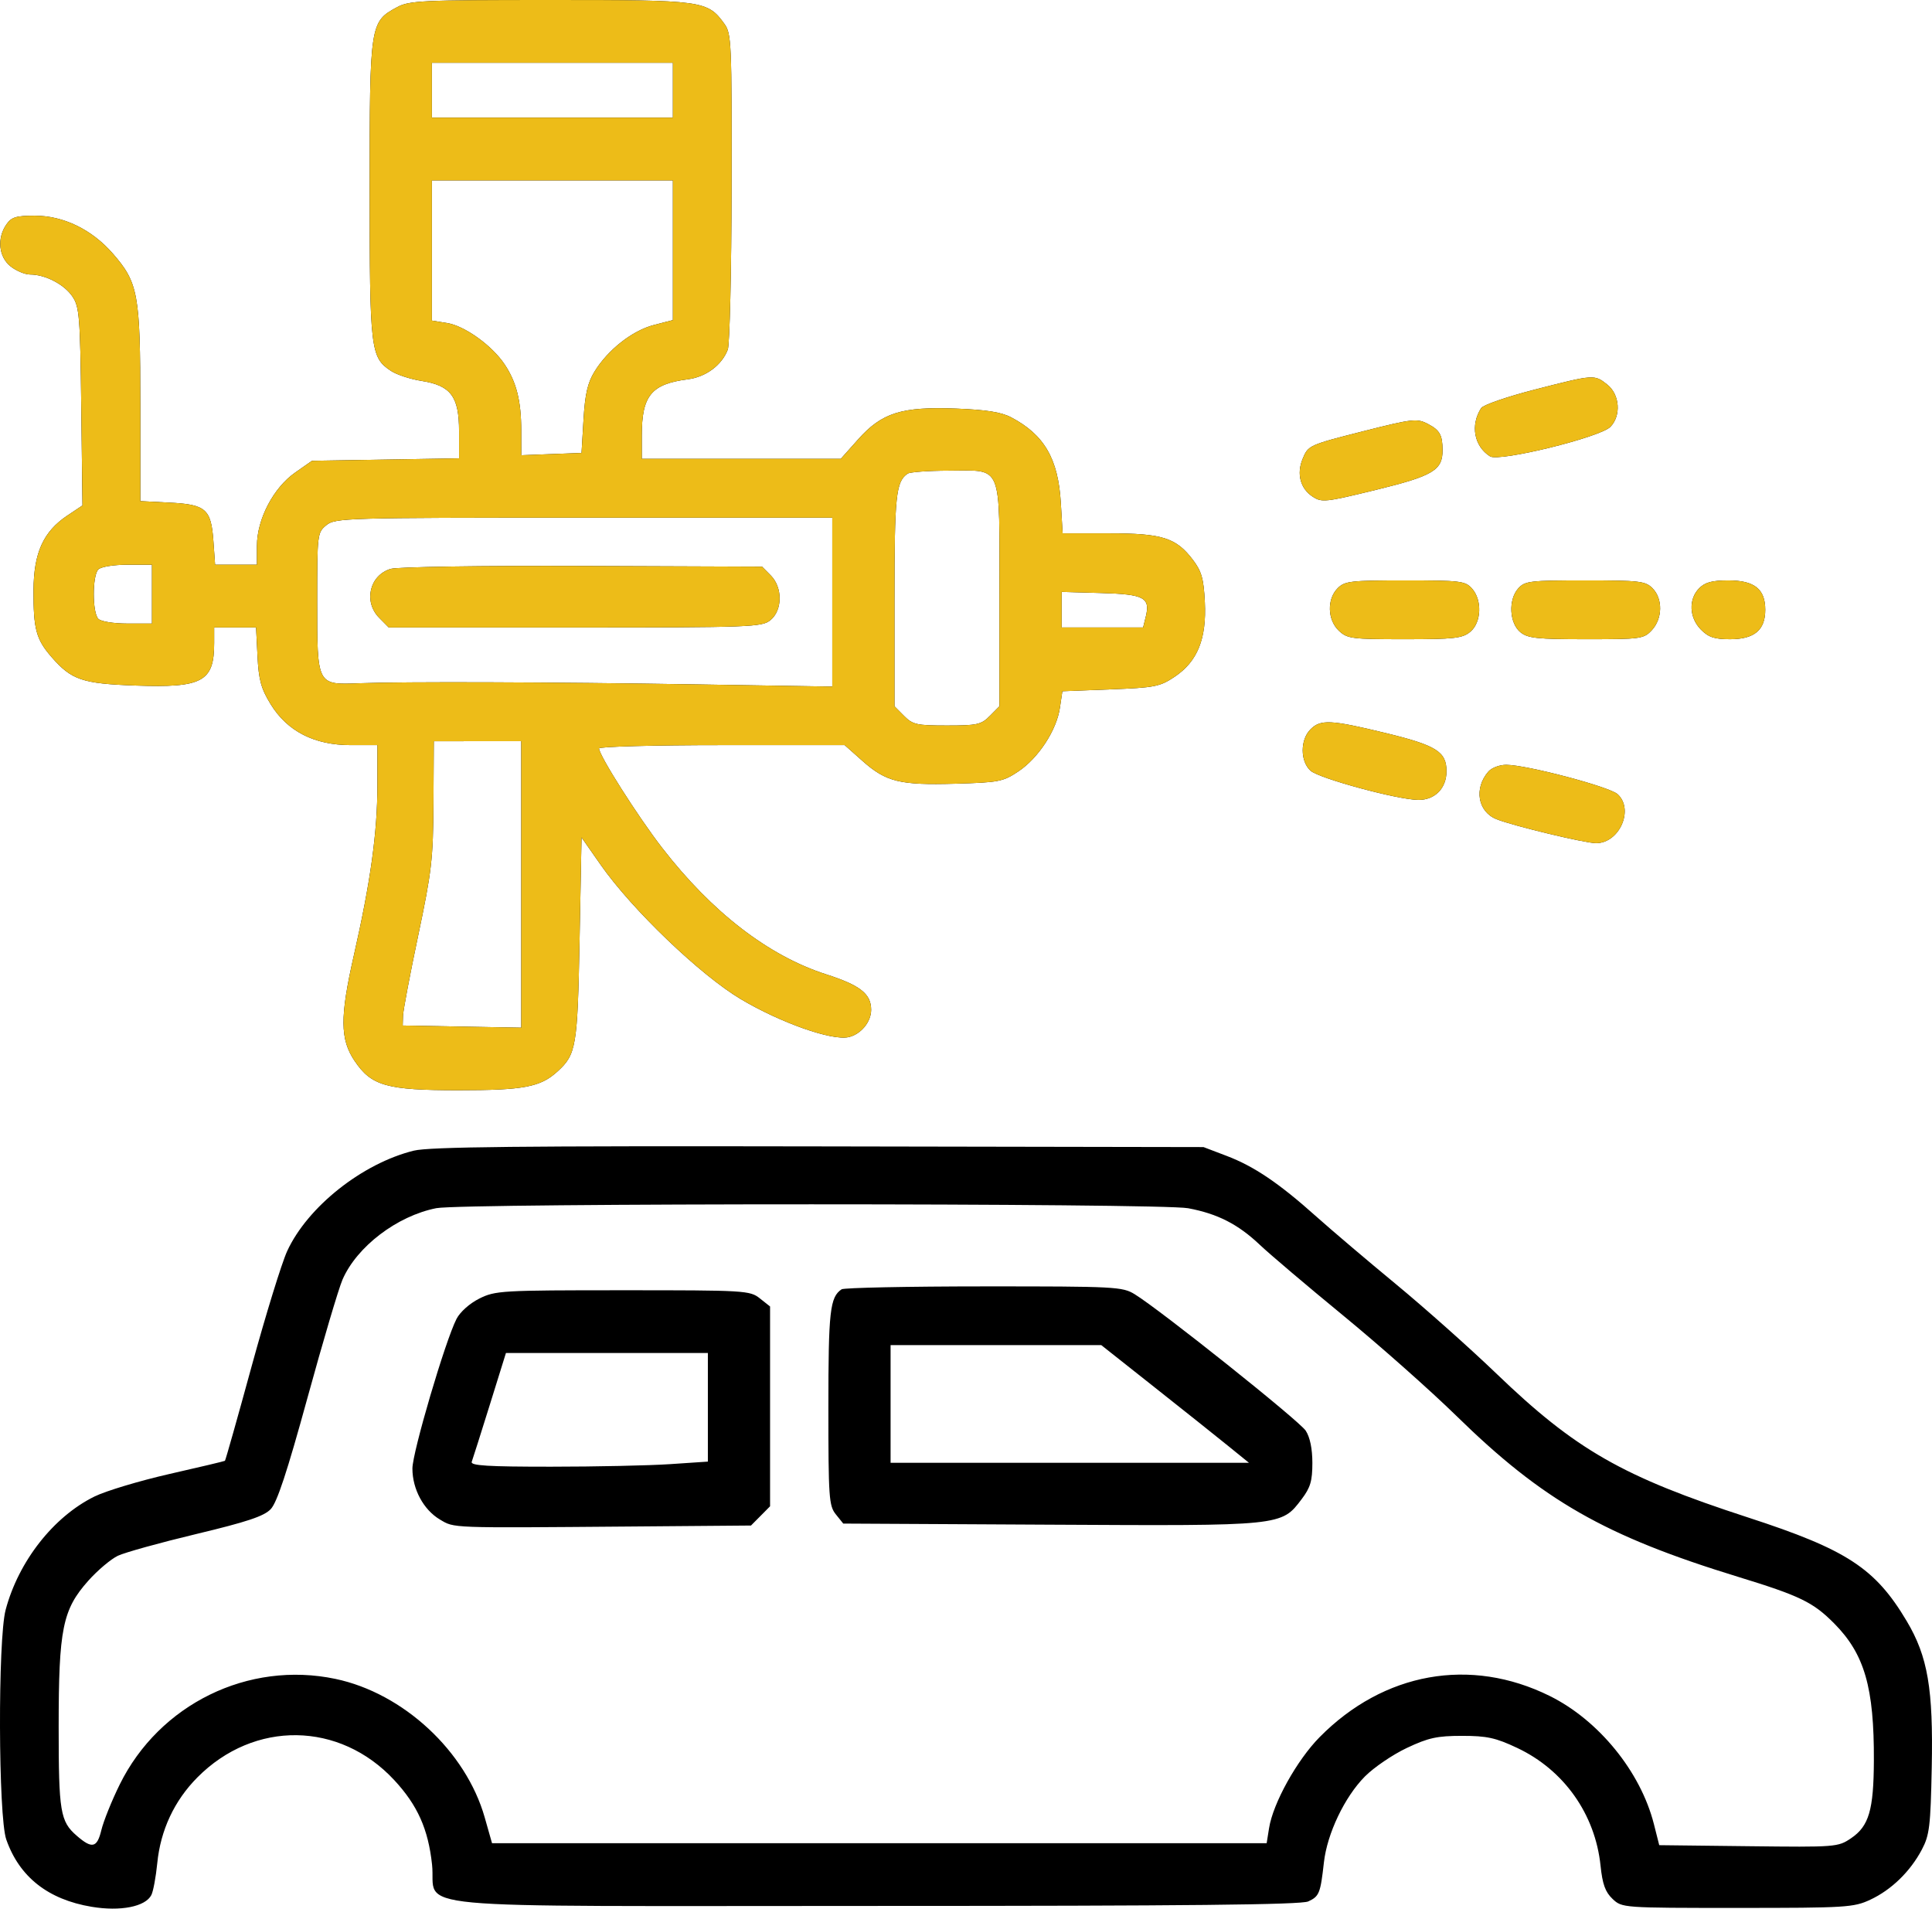
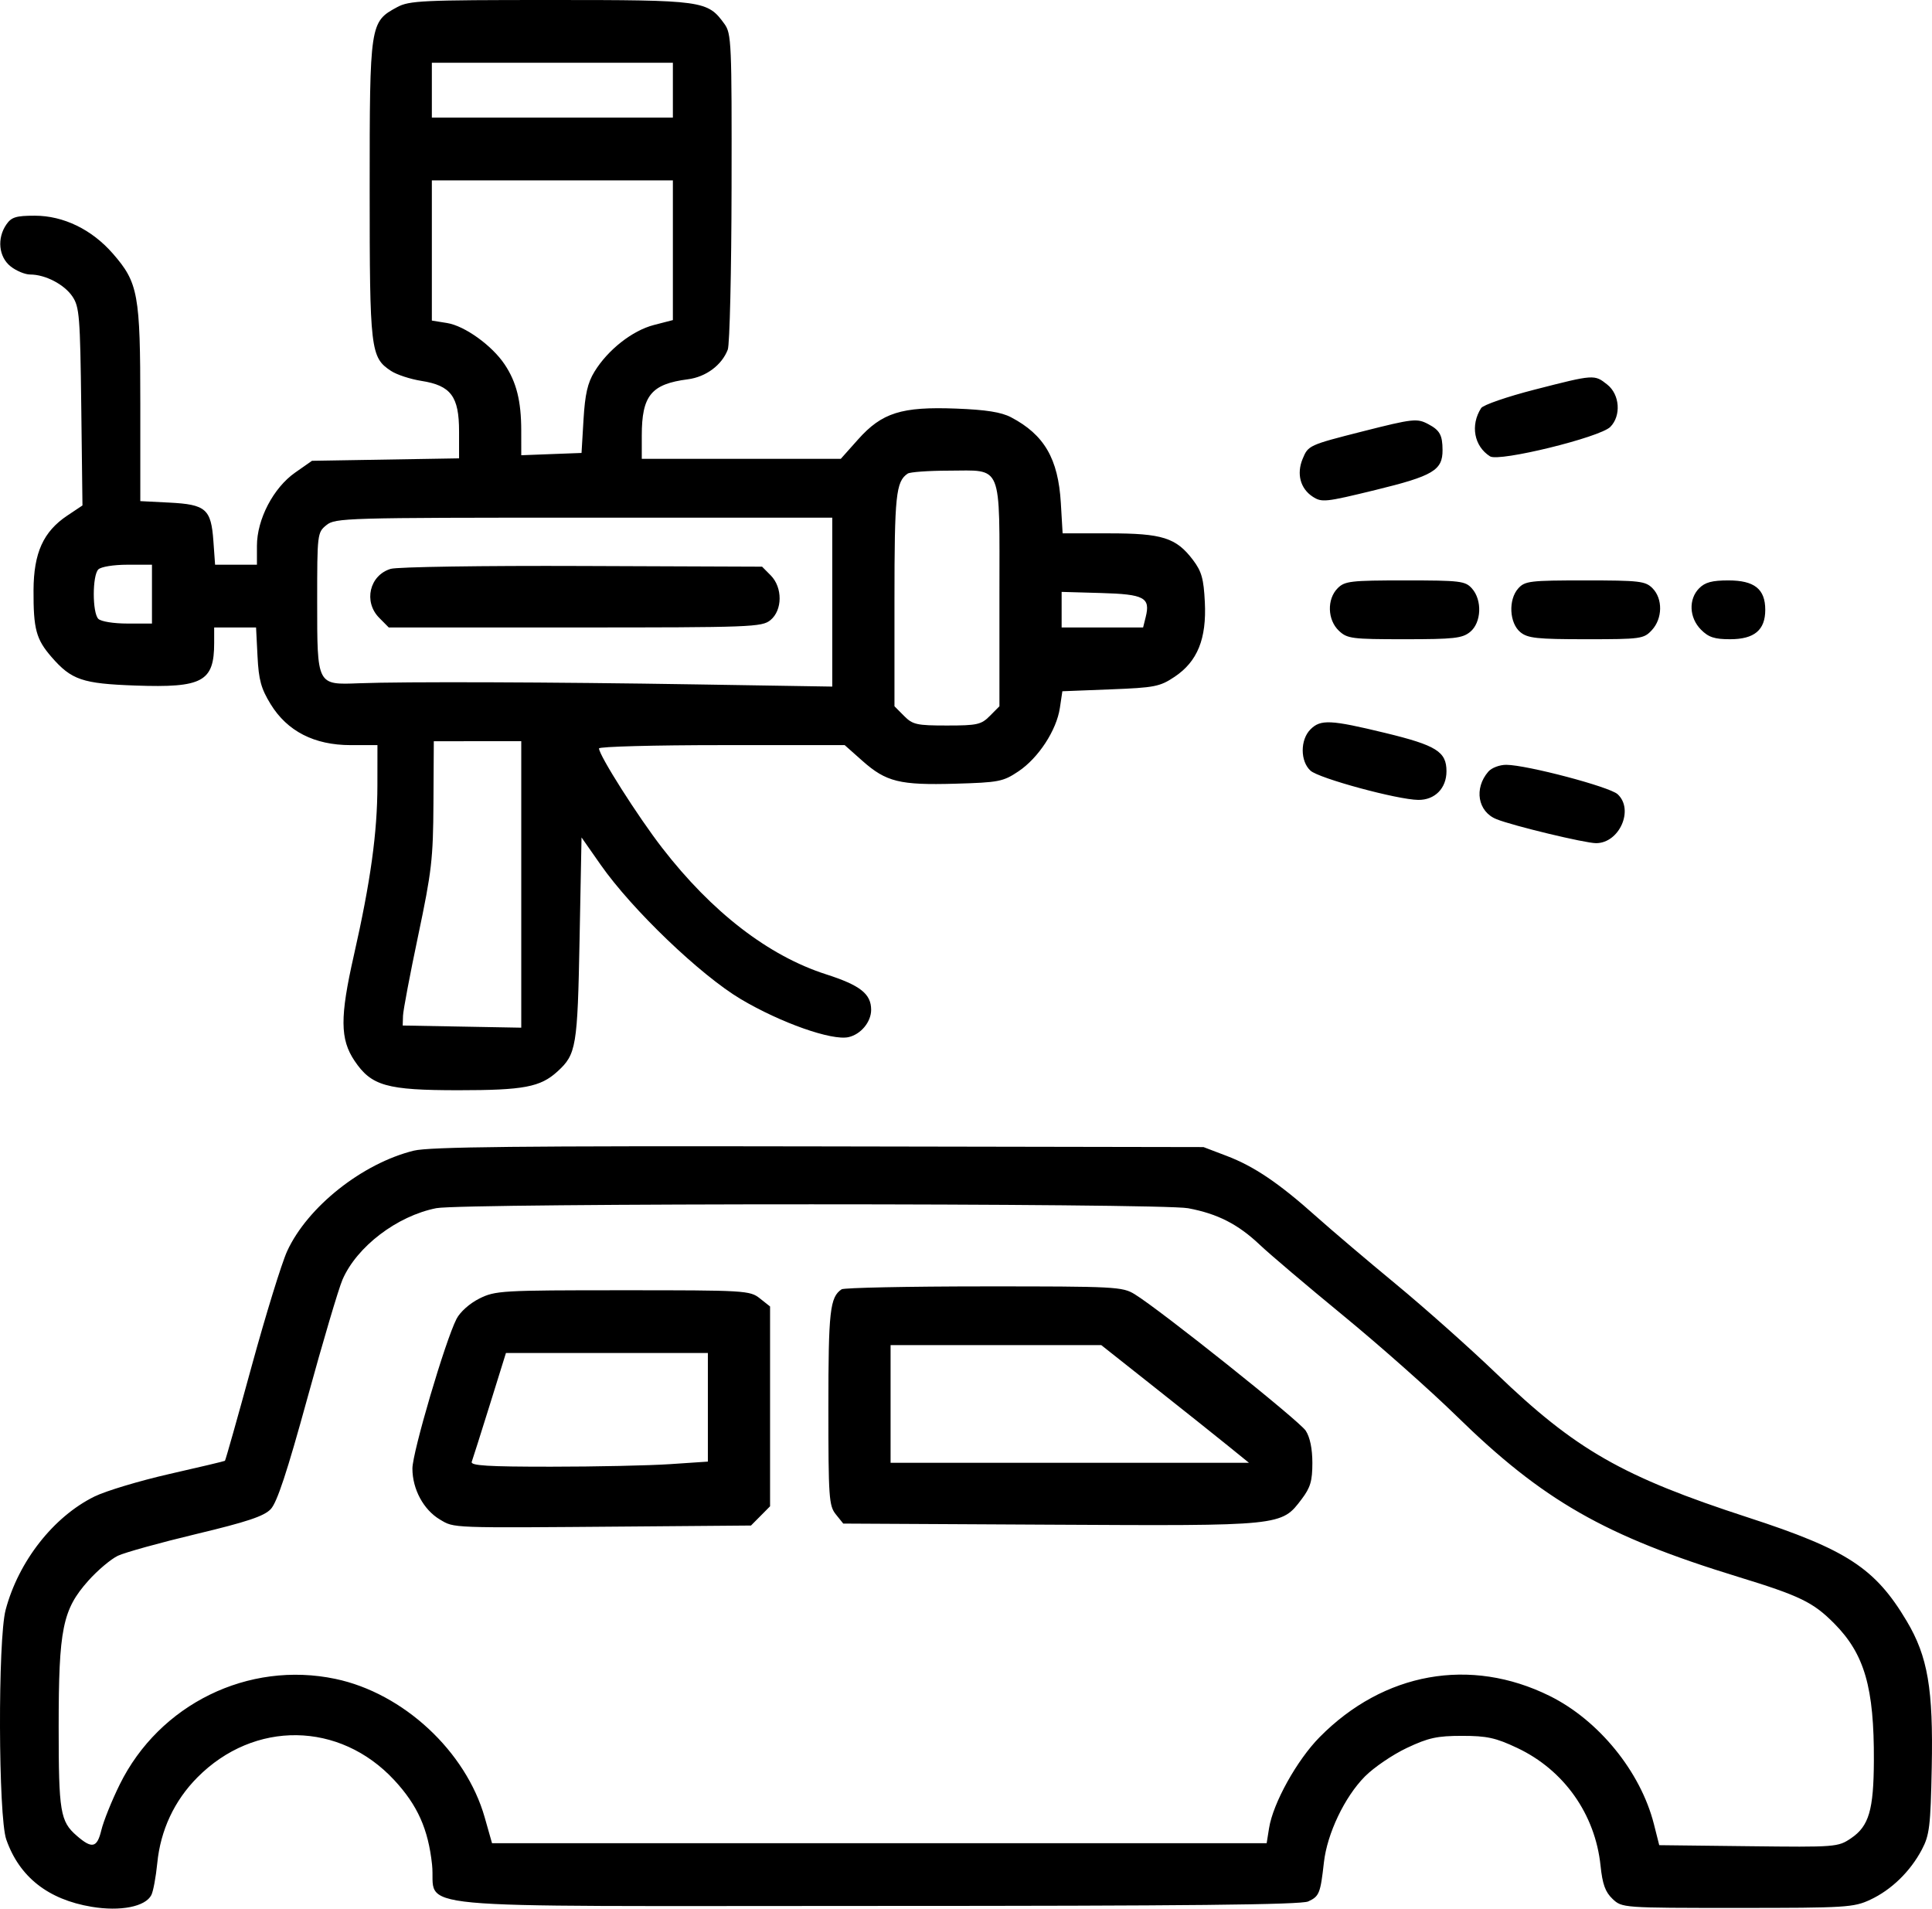
<svg xmlns="http://www.w3.org/2000/svg" width="82" height="81" viewBox="0 0 82 81" fill="none">
  <path fill-rule="evenodd" clip-rule="evenodd" d="M16.855 0.304C15.7 0.928 15.69 0.998 15.69 8.033C15.69 14.864 15.725 15.167 16.595 15.741C16.835 15.9 17.417 16.091 17.887 16.165C19.138 16.361 19.484 16.826 19.484 18.306V19.452L16.363 19.504L13.242 19.556L12.527 20.056C11.602 20.703 10.905 22.04 10.905 23.164V23.966H10.017H9.129L9.057 22.962C8.96 21.601 8.74 21.409 7.189 21.33L5.955 21.267V17.154C5.955 12.477 5.867 11.997 4.786 10.758C3.895 9.738 2.691 9.154 1.477 9.154C0.684 9.154 0.486 9.214 0.272 9.524C-0.136 10.111 -0.057 10.903 0.45 11.305C0.689 11.495 1.062 11.65 1.28 11.65C1.923 11.65 2.729 12.07 3.075 12.584C3.37 13.024 3.402 13.422 3.449 17.258L3.5 21.451L2.859 21.879C1.838 22.561 1.431 23.46 1.423 25.048C1.416 26.698 1.533 27.131 2.187 27.883C3.035 28.857 3.493 29.013 5.749 29.094C8.599 29.195 9.09 28.93 9.09 27.284V26.629H9.979H10.868L10.93 27.852C10.98 28.856 11.08 29.22 11.486 29.883C12.192 31.034 13.341 31.622 14.883 31.622H16.02L16.018 33.328C16.017 35.332 15.728 37.418 15.015 40.562C14.426 43.162 14.432 44.103 15.046 45.017C15.763 46.085 16.408 46.268 19.459 46.268C22.232 46.268 22.935 46.135 23.661 45.472C24.46 44.743 24.512 44.429 24.599 39.864L24.682 35.54L25.495 36.702C26.827 38.605 29.729 41.385 31.445 42.404C33.136 43.407 35.304 44.172 36.013 44.015C36.536 43.899 36.974 43.371 36.974 42.856C36.974 42.179 36.511 41.814 35.061 41.349C32.616 40.563 30.218 38.715 28.106 35.986C27.073 34.652 25.424 32.055 25.424 31.762C25.424 31.685 27.77 31.622 30.638 31.622H35.851L36.601 32.288C37.611 33.184 38.185 33.326 40.537 33.26C42.393 33.207 42.574 33.172 43.224 32.737C44.074 32.169 44.844 30.991 44.985 30.041L45.09 29.336L47.131 29.256C49.01 29.183 49.227 29.141 49.853 28.723C50.825 28.074 51.215 27.111 51.137 25.552C51.088 24.561 51 24.249 50.635 23.766C49.92 22.821 49.334 22.635 47.076 22.635H45.101L45.025 21.345C44.914 19.468 44.322 18.45 42.914 17.71C42.494 17.49 41.855 17.389 40.576 17.34C38.262 17.252 37.432 17.514 36.417 18.652L35.686 19.472H31.463H27.239V18.485C27.239 16.788 27.641 16.297 29.194 16.097C29.962 15.998 30.637 15.496 30.889 14.837C30.971 14.621 31.044 11.521 31.05 7.947C31.061 1.808 31.044 1.424 30.747 1.015C30.026 0.022 29.867 0 23.359 3.14327e-06C17.919 -0 17.369 0.025 16.855 0.304ZM18.329 3.828V4.993H23.444H28.559V3.828V2.663H23.444H18.329V3.828ZM18.329 10.63V13.605L18.976 13.709C19.725 13.83 20.883 14.662 21.419 15.466C21.921 16.215 22.122 17.02 22.123 18.273L22.124 19.32L23.403 19.271L24.682 19.223L24.766 17.808C24.831 16.724 24.94 16.248 25.232 15.772C25.802 14.843 26.837 14.03 27.751 13.793L28.559 13.584V10.62V7.656H23.444H18.329V10.63ZM65.135 16.535C63.972 16.833 62.95 17.186 62.865 17.318C62.398 18.044 62.563 18.939 63.243 19.368C63.627 19.61 67.906 18.561 68.346 18.118C68.814 17.645 68.751 16.744 68.218 16.322C67.668 15.886 67.666 15.886 65.135 16.535ZM57.846 18.305C55.55 18.888 55.523 18.9 55.285 19.481C55.026 20.111 55.191 20.732 55.707 21.073C56.098 21.331 56.242 21.316 58.373 20.796C60.828 20.197 61.23 19.958 61.226 19.098C61.223 18.464 61.11 18.259 60.62 18C60.145 17.747 59.973 17.766 57.846 18.305ZM38.525 20.099C38.025 20.436 37.964 21.019 37.964 25.461V29.973L38.369 30.381C38.736 30.752 38.906 30.79 40.191 30.79C41.476 30.79 41.647 30.752 42.014 30.381L42.419 29.973V25.248C42.419 19.577 42.58 19.97 40.261 19.974C39.406 19.976 38.625 20.032 38.525 20.099ZM13.852 22.287C13.469 22.599 13.462 22.657 13.462 25.527C13.462 29.097 13.446 29.066 15.241 28.997C17.138 28.924 23.38 28.945 29.59 29.046L35.324 29.138V25.553V21.969H24.783C14.649 21.969 14.226 21.981 13.852 22.287ZM4.173 24.166C3.916 24.425 3.916 26.004 4.173 26.263C4.285 26.376 4.822 26.463 5.41 26.463H6.45V25.214V23.966H5.41C4.822 23.966 4.285 24.053 4.173 24.166ZM16.583 24.142C15.683 24.411 15.418 25.538 16.095 26.22L16.5 26.629H24.409C31.89 26.629 32.338 26.612 32.699 26.318C33.214 25.897 33.221 24.933 32.713 24.42L32.345 24.049L24.719 24.02C20.493 24.003 16.865 24.058 16.583 24.142ZM56.773 24.965C56.314 25.428 56.339 26.306 56.825 26.767C57.181 27.104 57.37 27.128 59.612 27.128C61.716 27.128 62.065 27.089 62.398 26.817C62.877 26.425 62.917 25.467 62.473 24.973C62.19 24.657 61.978 24.632 59.635 24.632C57.323 24.632 57.075 24.661 56.773 24.965ZM64.439 24.972C64.01 25.45 64.06 26.446 64.531 26.831C64.843 27.086 65.238 27.128 67.323 27.128C69.647 27.128 69.766 27.112 70.109 26.743C70.566 26.253 70.58 25.41 70.138 24.965C69.837 24.661 69.588 24.632 67.276 24.632C64.935 24.632 64.722 24.657 64.439 24.972ZM72.118 24.965C71.659 25.427 71.693 26.215 72.193 26.72C72.516 27.046 72.767 27.128 73.431 27.128C74.459 27.128 74.923 26.74 74.923 25.88C74.923 24.998 74.463 24.632 73.356 24.632C72.668 24.632 72.368 24.712 72.118 24.965ZM45.059 25.874V26.629H46.788H48.517L48.627 26.187C48.833 25.36 48.571 25.219 46.733 25.167L45.059 25.119V25.874ZM55.618 30.956C55.181 31.397 55.182 32.306 55.621 32.706C55.98 33.034 59.319 33.939 60.197 33.947C60.901 33.954 61.393 33.453 61.393 32.73C61.393 31.901 60.964 31.632 58.799 31.107C56.468 30.542 56.049 30.522 55.618 30.956ZM18.397 34.078C18.384 36.45 18.322 36.982 17.751 39.694C17.403 41.342 17.113 42.877 17.105 43.106L17.092 43.522L19.608 43.568L22.124 43.614V37.535V31.456L20.268 31.456L18.412 31.457L18.397 34.078ZM63.171 32.745C62.55 33.459 62.721 34.45 63.519 34.767C64.228 35.05 67.277 35.783 67.742 35.783C68.735 35.783 69.364 34.351 68.655 33.704C68.309 33.389 64.809 32.465 63.935 32.458C63.651 32.456 63.312 32.584 63.171 32.745ZM17.562 48.833C15.38 49.371 13.055 51.215 12.19 53.092C11.958 53.595 11.279 55.797 10.68 57.984C10.082 60.171 9.572 61.976 9.547 61.995C9.522 62.014 8.463 62.266 7.193 62.554C5.923 62.843 4.489 63.274 4.007 63.512C2.269 64.369 0.785 66.263 0.239 68.321C-0.094 69.577 -0.074 77.096 0.266 78.066C0.821 79.653 2.037 80.613 3.887 80.922C5.112 81.127 6.173 80.918 6.424 80.423C6.504 80.266 6.617 79.657 6.675 79.07C6.813 77.669 7.399 76.418 8.378 75.431C10.792 72.998 14.418 73.049 16.736 75.549C17.721 76.612 18.174 77.622 18.337 79.126C18.55 81.083 16.445 80.886 37.15 80.886C50.348 80.886 55.218 80.836 55.525 80.695C55.993 80.479 56.043 80.355 56.191 79.037C56.329 77.813 57.071 76.259 57.931 75.391C58.311 75.008 59.111 74.464 59.709 74.182C60.626 73.749 60.995 73.668 62.053 73.668C63.112 73.668 63.481 73.749 64.398 74.182C66.379 75.117 67.706 76.992 67.932 79.178C68.014 79.966 68.133 80.295 68.442 80.588C68.844 80.968 68.863 80.97 73.74 80.97C78.357 80.97 78.678 80.95 79.38 80.622C80.277 80.203 81.078 79.425 81.569 78.495C81.894 77.881 81.939 77.509 81.989 75.008C82.057 71.677 81.822 70.301 80.928 68.799C79.592 66.553 78.384 65.763 74.195 64.401C68.859 62.665 66.879 61.533 63.502 58.285C62.387 57.214 60.477 55.514 59.258 54.507C58.038 53.5 56.516 52.207 55.875 51.635C54.289 50.215 53.23 49.499 52.065 49.056L51.081 48.681L34.746 48.652C22.076 48.629 18.221 48.67 17.562 48.833ZM18.516 51.274C16.851 51.604 15.142 52.907 14.536 54.308C14.37 54.692 13.7 56.953 13.047 59.333C12.183 62.481 11.758 63.766 11.489 64.048C11.203 64.347 10.487 64.586 8.331 65.102C6.797 65.469 5.3 65.884 5.003 66.025C4.707 66.166 4.142 66.642 3.749 67.083C2.655 68.311 2.49 69.124 2.49 73.291C2.49 76.894 2.557 77.3 3.257 77.907C3.906 78.471 4.119 78.424 4.3 77.675C4.392 77.29 4.744 76.417 5.08 75.735C6.762 72.323 10.541 70.473 14.238 71.251C17.119 71.857 19.775 74.322 20.573 77.131L20.883 78.223H37.322H53.761L53.863 77.585C54.031 76.524 55.044 74.7 56.008 73.723C58.728 70.968 62.407 70.309 65.773 71.974C67.854 73.003 69.632 75.189 70.196 77.41L70.423 78.307L74.212 78.351C77.929 78.395 78.011 78.388 78.565 78.013C79.323 77.499 79.523 76.82 79.533 74.728C79.547 71.619 79.137 70.197 77.85 68.899C76.953 67.994 76.399 67.726 73.755 66.915C68.111 65.183 65.485 63.682 61.806 60.081C60.717 59.016 58.564 57.107 57.021 55.84C55.478 54.573 53.882 53.219 53.474 52.832C52.547 51.953 51.678 51.51 50.427 51.276C49.247 51.056 19.625 51.054 18.516 51.274ZM35.72 54.717C35.225 55.05 35.159 55.641 35.159 59.72C35.159 63.561 35.183 63.903 35.474 64.266L35.79 64.659L44.59 64.706C54.448 64.759 54.382 64.766 55.25 63.617C55.618 63.131 55.701 62.848 55.701 62.085C55.701 61.485 55.6 60.995 55.42 60.718C55.149 60.3 49.261 55.603 48.16 54.926C47.642 54.607 47.337 54.591 41.759 54.593C38.537 54.594 35.82 54.65 35.72 54.717ZM20.344 55.11C19.935 55.314 19.527 55.678 19.376 55.973C18.899 56.902 17.504 61.636 17.504 62.323C17.504 63.199 17.977 64.075 18.67 64.486C19.295 64.856 19.027 64.846 26.71 64.784L31.874 64.742L32.279 64.334L32.684 63.925V59.686V55.446L32.249 55.101C31.83 54.768 31.628 54.756 26.433 54.757C21.281 54.757 21.022 54.772 20.344 55.11ZM37.799 59.583V62.079H45.404H53.009L52.127 61.364C51.643 60.971 50.233 59.848 48.994 58.868L46.742 57.086H42.27H37.799V59.583ZM20.787 59.624C20.409 60.837 20.064 61.923 20.022 62.038C19.961 62.2 20.701 62.246 23.385 62.245C25.278 62.245 27.55 62.196 28.435 62.137L30.044 62.029V59.724V57.419H25.759H21.474L20.787 59.624Z" fill="black" />
-   <path fill-rule="evenodd" clip-rule="evenodd" d="M16.855 0.304C15.7 0.928 15.69 0.998 15.69 8.033C15.69 14.864 15.726 15.167 16.595 15.741C16.836 15.9 17.418 16.091 17.888 16.165C19.138 16.361 19.485 16.826 19.485 18.306V19.452L16.363 19.504L13.242 19.556L12.527 20.056C11.603 20.703 10.905 22.04 10.905 23.164V23.966H10.018H9.13L9.058 22.962C8.96 21.601 8.741 21.409 7.19 21.33L5.955 21.267V17.154C5.955 12.477 5.868 11.997 4.786 10.758C3.896 9.738 2.691 9.154 1.477 9.154C0.684 9.154 0.487 9.214 0.272 9.523C-0.135 10.111 -0.056 10.903 0.45 11.305C0.689 11.495 1.063 11.65 1.28 11.65C1.924 11.65 2.73 12.07 3.075 12.584C3.37 13.024 3.402 13.422 3.449 17.258L3.501 21.451L2.859 21.879C1.839 22.561 1.431 23.46 1.424 25.048C1.416 26.698 1.533 27.131 2.187 27.883C3.036 28.857 3.494 29.013 5.749 29.094C8.599 29.195 9.09 28.93 9.09 27.284V26.629H9.98H10.869L10.93 27.852C10.981 28.856 11.08 29.22 11.487 29.883C12.192 31.034 13.342 31.622 14.884 31.622H16.02L16.019 33.328C16.018 35.332 15.729 37.418 15.016 40.562C14.427 43.162 14.433 44.103 15.046 45.017C15.763 46.085 16.409 46.268 19.46 46.268C22.232 46.268 22.935 46.135 23.662 45.472C24.46 44.743 24.513 44.429 24.6 39.864L24.682 35.54L25.496 36.702C26.828 38.605 29.729 41.385 31.446 42.404C33.136 43.407 35.305 44.172 36.014 44.015C36.536 43.899 36.974 43.371 36.974 42.856C36.974 42.179 36.512 41.814 35.062 41.349C32.616 40.563 30.219 38.715 28.107 35.986C27.074 34.652 25.425 32.055 25.425 31.762C25.425 31.685 27.771 31.622 30.638 31.622H35.851L36.602 32.288C37.611 33.184 38.186 33.326 40.538 33.26C42.394 33.207 42.575 33.172 43.225 32.737C44.075 32.169 44.844 30.991 44.985 30.041L45.09 29.336L47.132 29.256C49.01 29.183 49.228 29.141 49.853 28.723C50.826 28.074 51.216 27.111 51.138 25.552C51.088 24.561 51.001 24.249 50.635 23.766C49.921 22.821 49.335 22.635 47.077 22.635H45.102L45.025 21.345C44.914 19.468 44.323 18.45 42.914 17.71C42.495 17.49 41.856 17.389 40.577 17.34C38.263 17.252 37.433 17.514 36.418 18.652L35.687 19.472H31.463H27.24V18.485C27.24 16.788 27.641 16.297 29.195 16.097C29.962 15.998 30.637 15.496 30.89 14.837C30.972 14.621 31.044 11.521 31.051 7.947C31.062 1.808 31.045 1.424 30.748 1.015C30.027 0.022 29.867 0 23.36 3.14328e-06C17.919 -0 17.37 0.025 16.855 0.304ZM18.33 3.828V4.993H23.445H28.56V3.828V2.663H23.445H18.33V3.828ZM18.33 10.63V13.605L18.977 13.709C19.726 13.83 20.883 14.662 21.42 15.466C21.921 16.215 22.123 17.02 22.124 18.273L22.125 19.32L23.404 19.271L24.682 19.223L24.767 17.808C24.832 16.724 24.94 16.248 25.232 15.772C25.802 14.843 26.837 14.03 27.752 13.793L28.56 13.584V10.62V7.656H23.445H18.33V10.63ZM65.136 16.535C63.973 16.833 62.951 17.186 62.866 17.318C62.398 18.044 62.564 18.939 63.244 19.368C63.627 19.61 67.907 18.561 68.346 18.118C68.815 17.645 68.751 16.744 68.219 16.322C67.669 15.886 67.666 15.886 65.136 16.535ZM57.846 18.305C55.551 18.888 55.524 18.9 55.285 19.481C55.027 20.111 55.191 20.732 55.708 21.073C56.098 21.331 56.242 21.316 58.374 20.796C60.828 20.197 61.23 19.958 61.226 19.098C61.223 18.464 61.111 18.259 60.621 18C60.145 17.747 59.974 17.766 57.846 18.305ZM38.526 20.099C38.026 20.436 37.965 21.019 37.965 25.461V29.973L38.37 30.381C38.737 30.752 38.907 30.79 40.192 30.79C41.477 30.79 41.647 30.752 42.014 30.381L42.419 29.973V25.248C42.419 19.577 42.58 19.97 40.261 19.974C39.407 19.976 38.625 20.032 38.526 20.099ZM13.852 22.287C13.47 22.599 13.463 22.657 13.463 25.527C13.463 29.097 13.446 29.065 15.242 28.997C17.139 28.924 23.381 28.945 29.591 29.046L35.325 29.138V25.553V21.969H24.783C14.65 21.969 14.226 21.981 13.852 22.287ZM4.173 24.166C3.916 24.425 3.916 26.004 4.173 26.263C4.285 26.376 4.822 26.463 5.411 26.463H6.45V25.214V23.966H5.411C4.822 23.966 4.285 24.053 4.173 24.166ZM16.584 24.142C15.683 24.411 15.418 25.538 16.095 26.22L16.5 26.629H24.409C31.891 26.629 32.339 26.612 32.699 26.318C33.215 25.897 33.222 24.933 32.713 24.42L32.346 24.049L24.719 24.02C20.493 24.003 16.866 24.058 16.584 24.142ZM56.774 24.965C56.315 25.428 56.34 26.306 56.826 26.767C57.182 27.104 57.371 27.128 59.613 27.128C61.716 27.128 62.065 27.089 62.398 26.817C62.878 26.425 62.917 25.467 62.474 24.973C62.191 24.657 61.979 24.632 59.636 24.632C57.324 24.632 57.075 24.661 56.774 24.965ZM64.439 24.972C64.011 25.45 64.06 26.446 64.532 26.831C64.844 27.086 65.239 27.128 67.323 27.128C69.648 27.128 69.766 27.112 70.11 26.743C70.567 26.253 70.58 25.41 70.139 24.965C69.837 24.661 69.589 24.632 67.277 24.632C64.935 24.632 64.722 24.657 64.439 24.972ZM72.119 24.965C71.66 25.427 71.694 26.215 72.194 26.72C72.517 27.046 72.767 27.128 73.431 27.128C74.459 27.128 74.924 26.74 74.924 25.88C74.924 24.998 74.464 24.632 73.356 24.632C72.668 24.632 72.369 24.712 72.119 24.965ZM45.059 25.874V26.629H46.789H48.518L48.628 26.187C48.834 25.36 48.571 25.219 46.733 25.167L45.059 25.119V25.874ZM55.619 30.956C55.182 31.397 55.183 32.306 55.621 32.706C55.98 33.034 59.32 33.939 60.198 33.947C60.902 33.954 61.394 33.453 61.394 32.73C61.394 31.901 60.964 31.632 58.8 31.107C56.468 30.542 56.05 30.522 55.619 30.956ZM18.398 34.078C18.384 36.45 18.323 36.982 17.751 39.694C17.404 41.342 17.113 42.877 17.106 43.106L17.093 43.522L19.609 43.568L22.125 43.614V37.535V31.456L20.269 31.456L18.413 31.457L18.398 34.078ZM63.171 32.745C62.551 33.459 62.721 34.45 63.519 34.767C64.229 35.05 67.278 35.783 67.742 35.783C68.736 35.783 69.364 34.351 68.656 33.704C68.31 33.389 64.809 32.465 63.936 32.458C63.652 32.456 63.312 32.584 63.171 32.745Z" fill="#EDBC18" />
</svg>